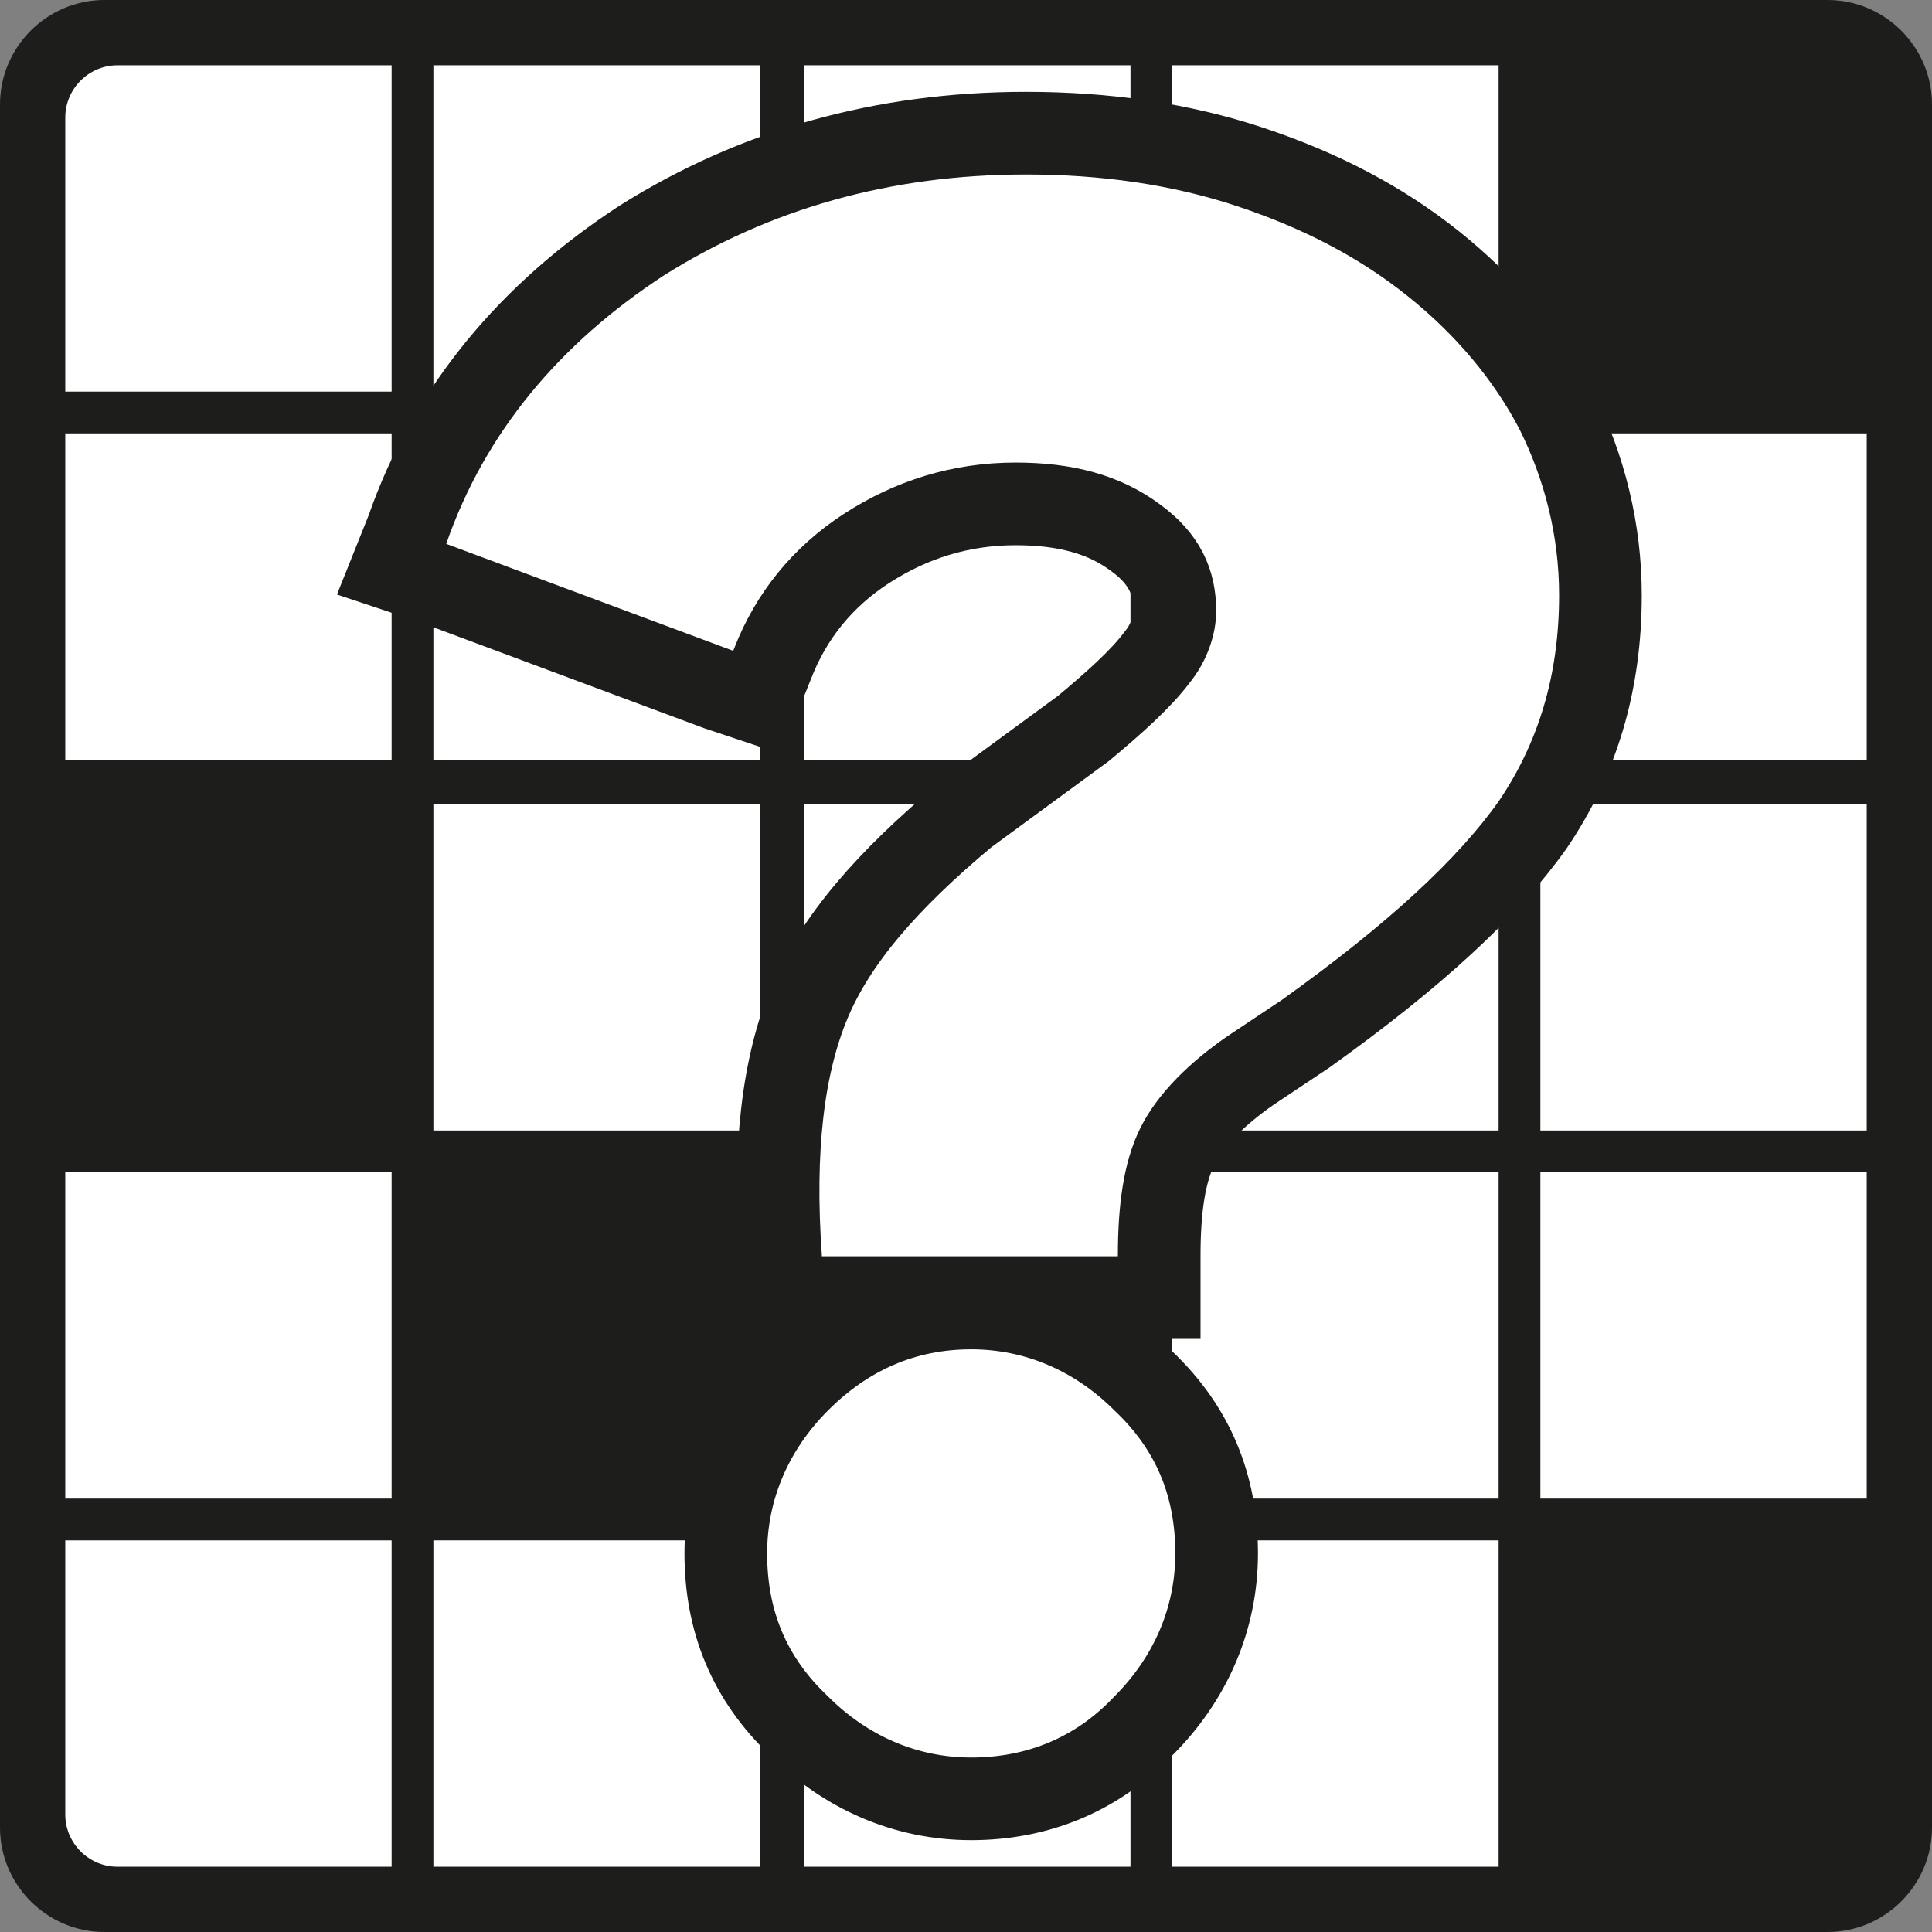
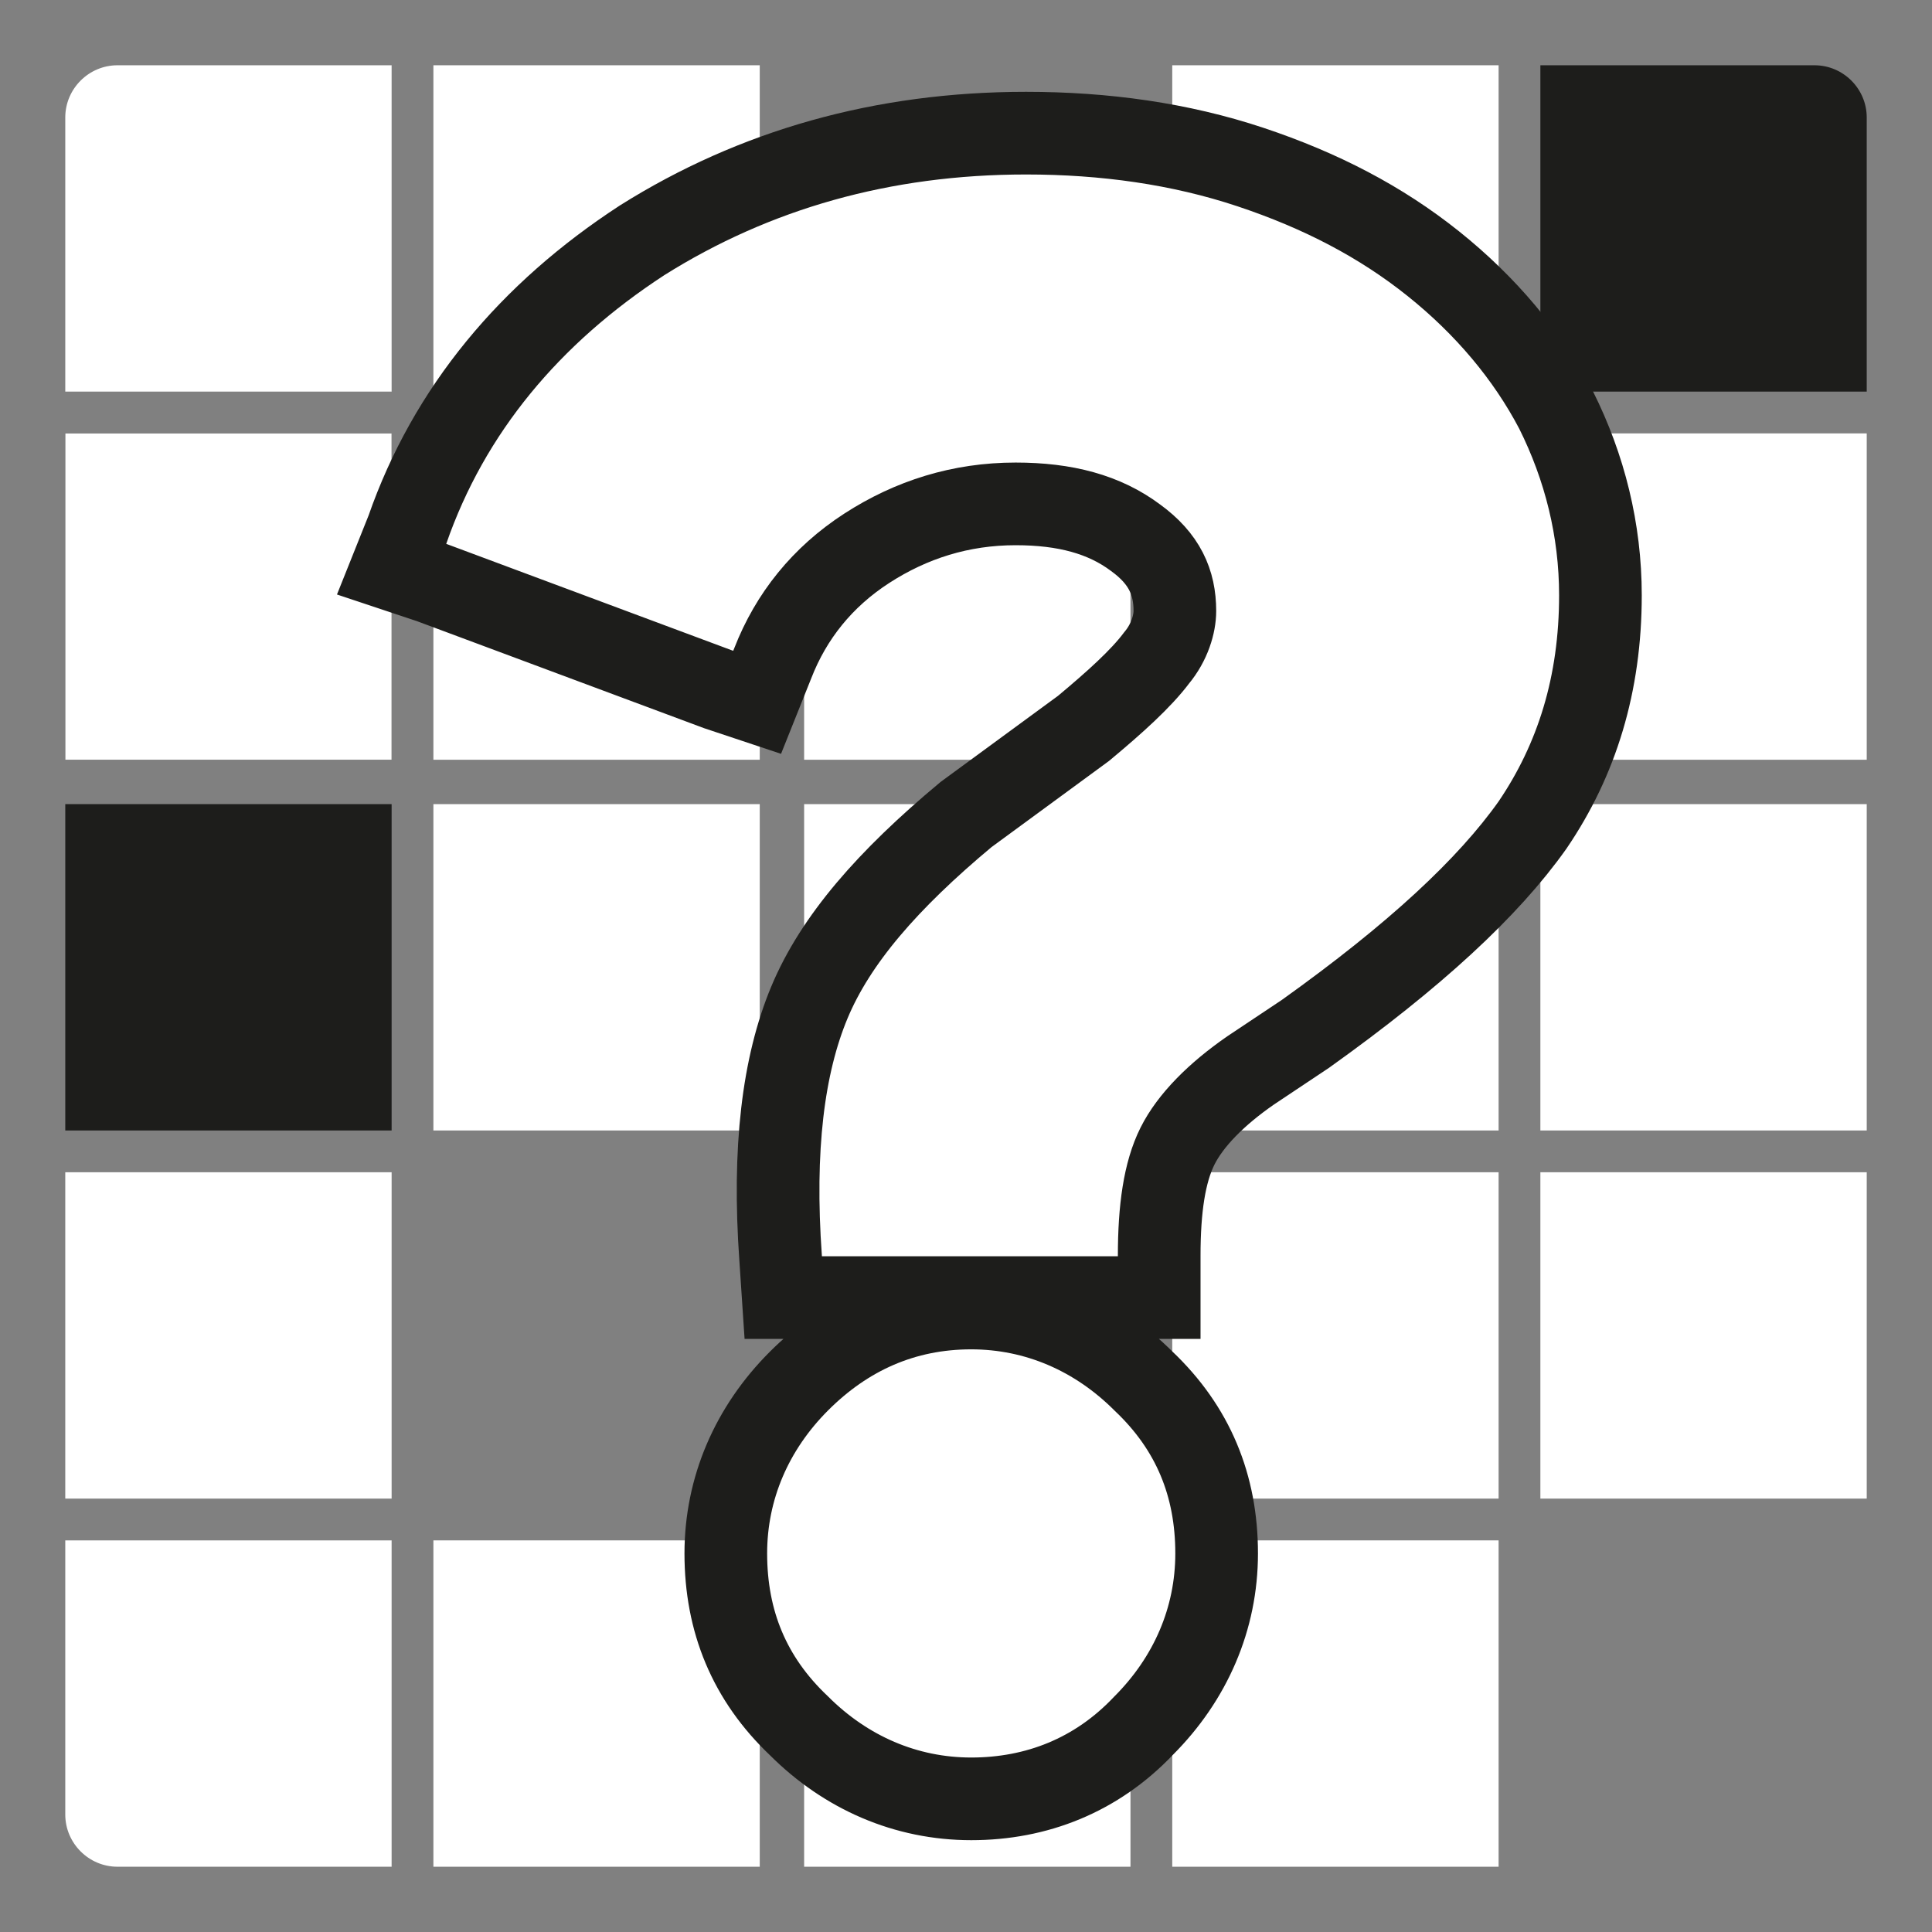
<svg xmlns="http://www.w3.org/2000/svg" xmlns:xlink="http://www.w3.org/1999/xlink" version="1.1" id="Layer_1" x="0px" y="0px" viewBox="0 0 74 74" style="enable-background:new 0 0 74 74;" xml:space="preserve">
  <rect x="0" y="0" width="74" height="74" fill="#808080" stroke="none" />
  <style type="text/css">
	.st0{clip-path:url(#SVGID_00000048473044278581136930000006134238640726475677_);fill:#1D1D1B;}
	.st1{clip-path:url(#SVGID_00000048473044278581136930000006134238640726475677_);fill:#FFFFFF;}
	.st2{fill:#1D1D1B;}
	.st3{fill:#FFFFFF;}
	.st4{clip-path:url(#SVGID_00000047041894669109980240000017270231234495583650_);fill:#1D1D1B;}
	.st5{clip-path:url(#SVGID_00000047041894669109980240000017270231234495583650_);fill:#FFFFFF;}
	.st6{clip-path:url(#SVGID_00000020385164289623323830000008408028327291444136_);fill:#FFFFFF;}
	.st7{clip-path:url(#SVGID_00000020385164289623323830000008408028327291444136_);fill:none;stroke:#1D1D1B;stroke-width:3.166;}
</style>
  <g>
    <defs>
      <rect id="SVGID_1_" width="74" height="74" />
    </defs>
    <clipPath id="SVGID_00000146483471738974576380000010680524880774199989_">
      <use xlink:href="#SVGID_1_" style="overflow:visible;" />
    </clipPath>
-     <path style="clip-path:url(#SVGID_00000146483471738974576380000010680524880774199989_);fill:#1D1D1B;" d="M4,0C1.8,0,0,1.8,0,4   v66c0,2.2,1.8,4,4,4h66c2.2,0,4-1.8,4-4V4c0-2.2-1.8-4-4-4H4z" />
    <path style="clip-path:url(#SVGID_00000146483471738974576380000010680524880774199989_);fill:#FFFFFF;" d="M4.5,2.5   c-1.1,0-2,0.9-2,2V15H15V2.5H4.5z" />
  </g>
  <rect x="2.5" y="16.6" class="st2" width="12.5" height="12.5" />
  <rect x="2.5" y="30.8" class="st2" width="12.5" height="12.5" />
  <rect x="59" y="44.9" class="st3" width="12.5" height="12.5" />
  <rect x="16.6" y="2.5" class="st3" width="12.5" height="12.5" />
  <rect x="16.6" y="30.8" class="st3" width="12.5" height="12.5" />
  <rect x="16.6" y="59" class="st3" width="12.5" height="12.5" />
-   <rect x="30.8" y="2.5" class="st3" width="12.5" height="12.5" />
  <polyline class="st3" points="30.8,30.8 30.8,43.2 43.2,43.2 43.2,30.8 " />
  <rect x="30.8" y="59" class="st3" width="12.5" height="12.5" />
  <rect x="44.9" y="2.5" class="st3" width="12.5" height="12.5" />
  <rect x="44.9" y="30.8" class="st3" width="12.5" height="12.5" />
  <rect x="44.9" y="59" class="st3" width="12.5" height="12.5" />
  <rect x="2.5" y="16.6" class="st3" width="12.5" height="12.5" />
  <rect x="59" y="30.8" class="st3" width="12.5" height="12.5" />
  <g>
    <defs>
      <rect id="SVGID_00000165924268292939870240000007881535362024108222_" width="74" height="74" />
    </defs>
    <clipPath id="SVGID_00000064353210702610244220000006718060923875168907_">
      <use xlink:href="#SVGID_00000165924268292939870240000007881535362024108222_" style="overflow:visible;" />
    </clipPath>
-     <path style="clip-path:url(#SVGID_00000064353210702610244220000006718060923875168907_);fill:#1D1D1B;" d="M59,59v12.5h10.5   c1.1,0,2-0.9,2-2V59H59z" />
    <path style="clip-path:url(#SVGID_00000064353210702610244220000006718060923875168907_);fill:#FFFFFF;" d="M15,59v12.5H4.5   c-1.1,0-2-0.9-2-2V59H15z" />
    <path style="clip-path:url(#SVGID_00000064353210702610244220000006718060923875168907_);fill:#1D1D1B;" d="M69.5,2.5   c1.1,0,2,0.9,2,2V15H59V2.5H69.5z" />
  </g>
  <rect x="2.5" y="44.9" class="st3" width="12.5" height="12.5" />
  <rect x="59" y="16.6" class="st3" width="12.5" height="12.5" />
  <rect x="16.6" y="16.6" class="st3" width="12.5" height="12.5" />
  <rect x="44.9" y="44.9" class="st3" width="12.5" height="12.5" />
  <rect x="30.8" y="16.6" class="st3" width="12.5" height="12.5" />
  <g>
    <defs>
      <rect id="SVGID_00000031207246809763860920000007729357644811490484_" width="74" height="74" />
    </defs>
    <clipPath id="SVGID_00000000944437873440142700000007958016328290089639_">
      <use xlink:href="#SVGID_00000031207246809763860920000007729357644811490484_" style="overflow:visible;" />
    </clipPath>
    <path style="clip-path:url(#SVGID_00000000944437873440142700000007958016328290089639_);fill:#FFFFFF;" d="M30.6,52.9   c-1.8,1.8-2.8,4.1-2.8,6.6c0,2.6,0.9,4.8,2.8,6.6c1.8,1.8,4.1,2.8,6.6,2.8c2.5,0,4.8-0.9,6.6-2.8c1.8-1.8,2.8-4.1,2.8-6.6   c0-2.6-0.9-4.8-2.8-6.6c-1.8-1.8-4.1-2.8-6.6-2.8C34.6,50.1,32.4,51.1,30.6,52.9 M58.7,31.6c1.7-2.5,2.6-5.4,2.6-8.8   c0-2.5-0.6-4.9-1.7-7.1c-1.1-2.1-2.7-4-4.7-5.6c-2-1.6-4.3-2.8-7-3.7c-2.7-0.9-5.6-1.3-8.6-1.3c-5.5,0-10.4,1.4-14.7,4.1   c-4.3,2.8-7.4,6.5-9,11.1L15,21.8l1.5,0.5l11,4.1l1.5,0.5l0.6-1.5c0.7-1.8,1.9-3.3,3.6-4.4c1.7-1.1,3.6-1.7,5.7-1.7   c1.9,0,3.4,0.4,4.6,1.3c1.1,0.8,1.5,1.7,1.5,2.8c0,0.5-0.2,1.2-0.7,1.8c-0.6,0.8-1.6,1.7-2.8,2.7l-4.5,3.3C34,33.7,32,36,31,38.4   c-1,2.4-1.4,5.6-1.1,9.8l0.1,1.5h1.5h11.3h1.6l0-1.6c0-1.8,0.2-3.2,0.7-4.2c0.5-1,1.5-2,2.8-2.9l2.1-1.4C54.2,36.6,57,34,58.7,31.6   z" />
    <path style="clip-path:url(#SVGID_00000000944437873440142700000007958016328290089639_);fill:none;stroke:#1D1D1B;stroke-width:3.166;" d="   M30.6,52.9c-1.8,1.8-2.8,4.1-2.8,6.6c0,2.6,0.9,4.8,2.8,6.6c1.8,1.8,4.1,2.8,6.6,2.8c2.5,0,4.8-0.9,6.6-2.8   c1.8-1.8,2.8-4.1,2.8-6.6c0-2.6-0.9-4.8-2.8-6.6c-1.8-1.8-4.1-2.8-6.6-2.8C34.6,50.1,32.4,51.1,30.6,52.9z M58.7,31.6   c1.7-2.5,2.6-5.4,2.6-8.8c0-2.5-0.6-4.9-1.7-7.1c-1.1-2.1-2.7-4-4.7-5.6c-2-1.6-4.3-2.8-7-3.7c-2.7-0.9-5.6-1.3-8.6-1.3   c-5.5,0-10.4,1.4-14.7,4.1c-4.3,2.8-7.4,6.5-9,11.1L15,21.8l1.5,0.5l11,4.1l1.5,0.5l0.6-1.5c0.7-1.8,1.9-3.3,3.6-4.4   c1.7-1.1,3.6-1.7,5.7-1.7c1.9,0,3.4,0.4,4.6,1.3c1.1,0.8,1.5,1.7,1.5,2.8c0,0.5-0.2,1.2-0.7,1.8c-0.6,0.8-1.6,1.7-2.8,2.7l-4.5,3.3   C34,33.7,32,36,31,38.4c-1,2.4-1.4,5.6-1.1,9.8l0.1,1.5h1.5h11.3h1.6l0-1.6c0-1.8,0.2-3.2,0.7-4.2c0.5-1,1.5-2,2.8-2.9l2.1-1.4   C54.2,36.6,57,34,58.7,31.6z" />
  </g>
</svg>